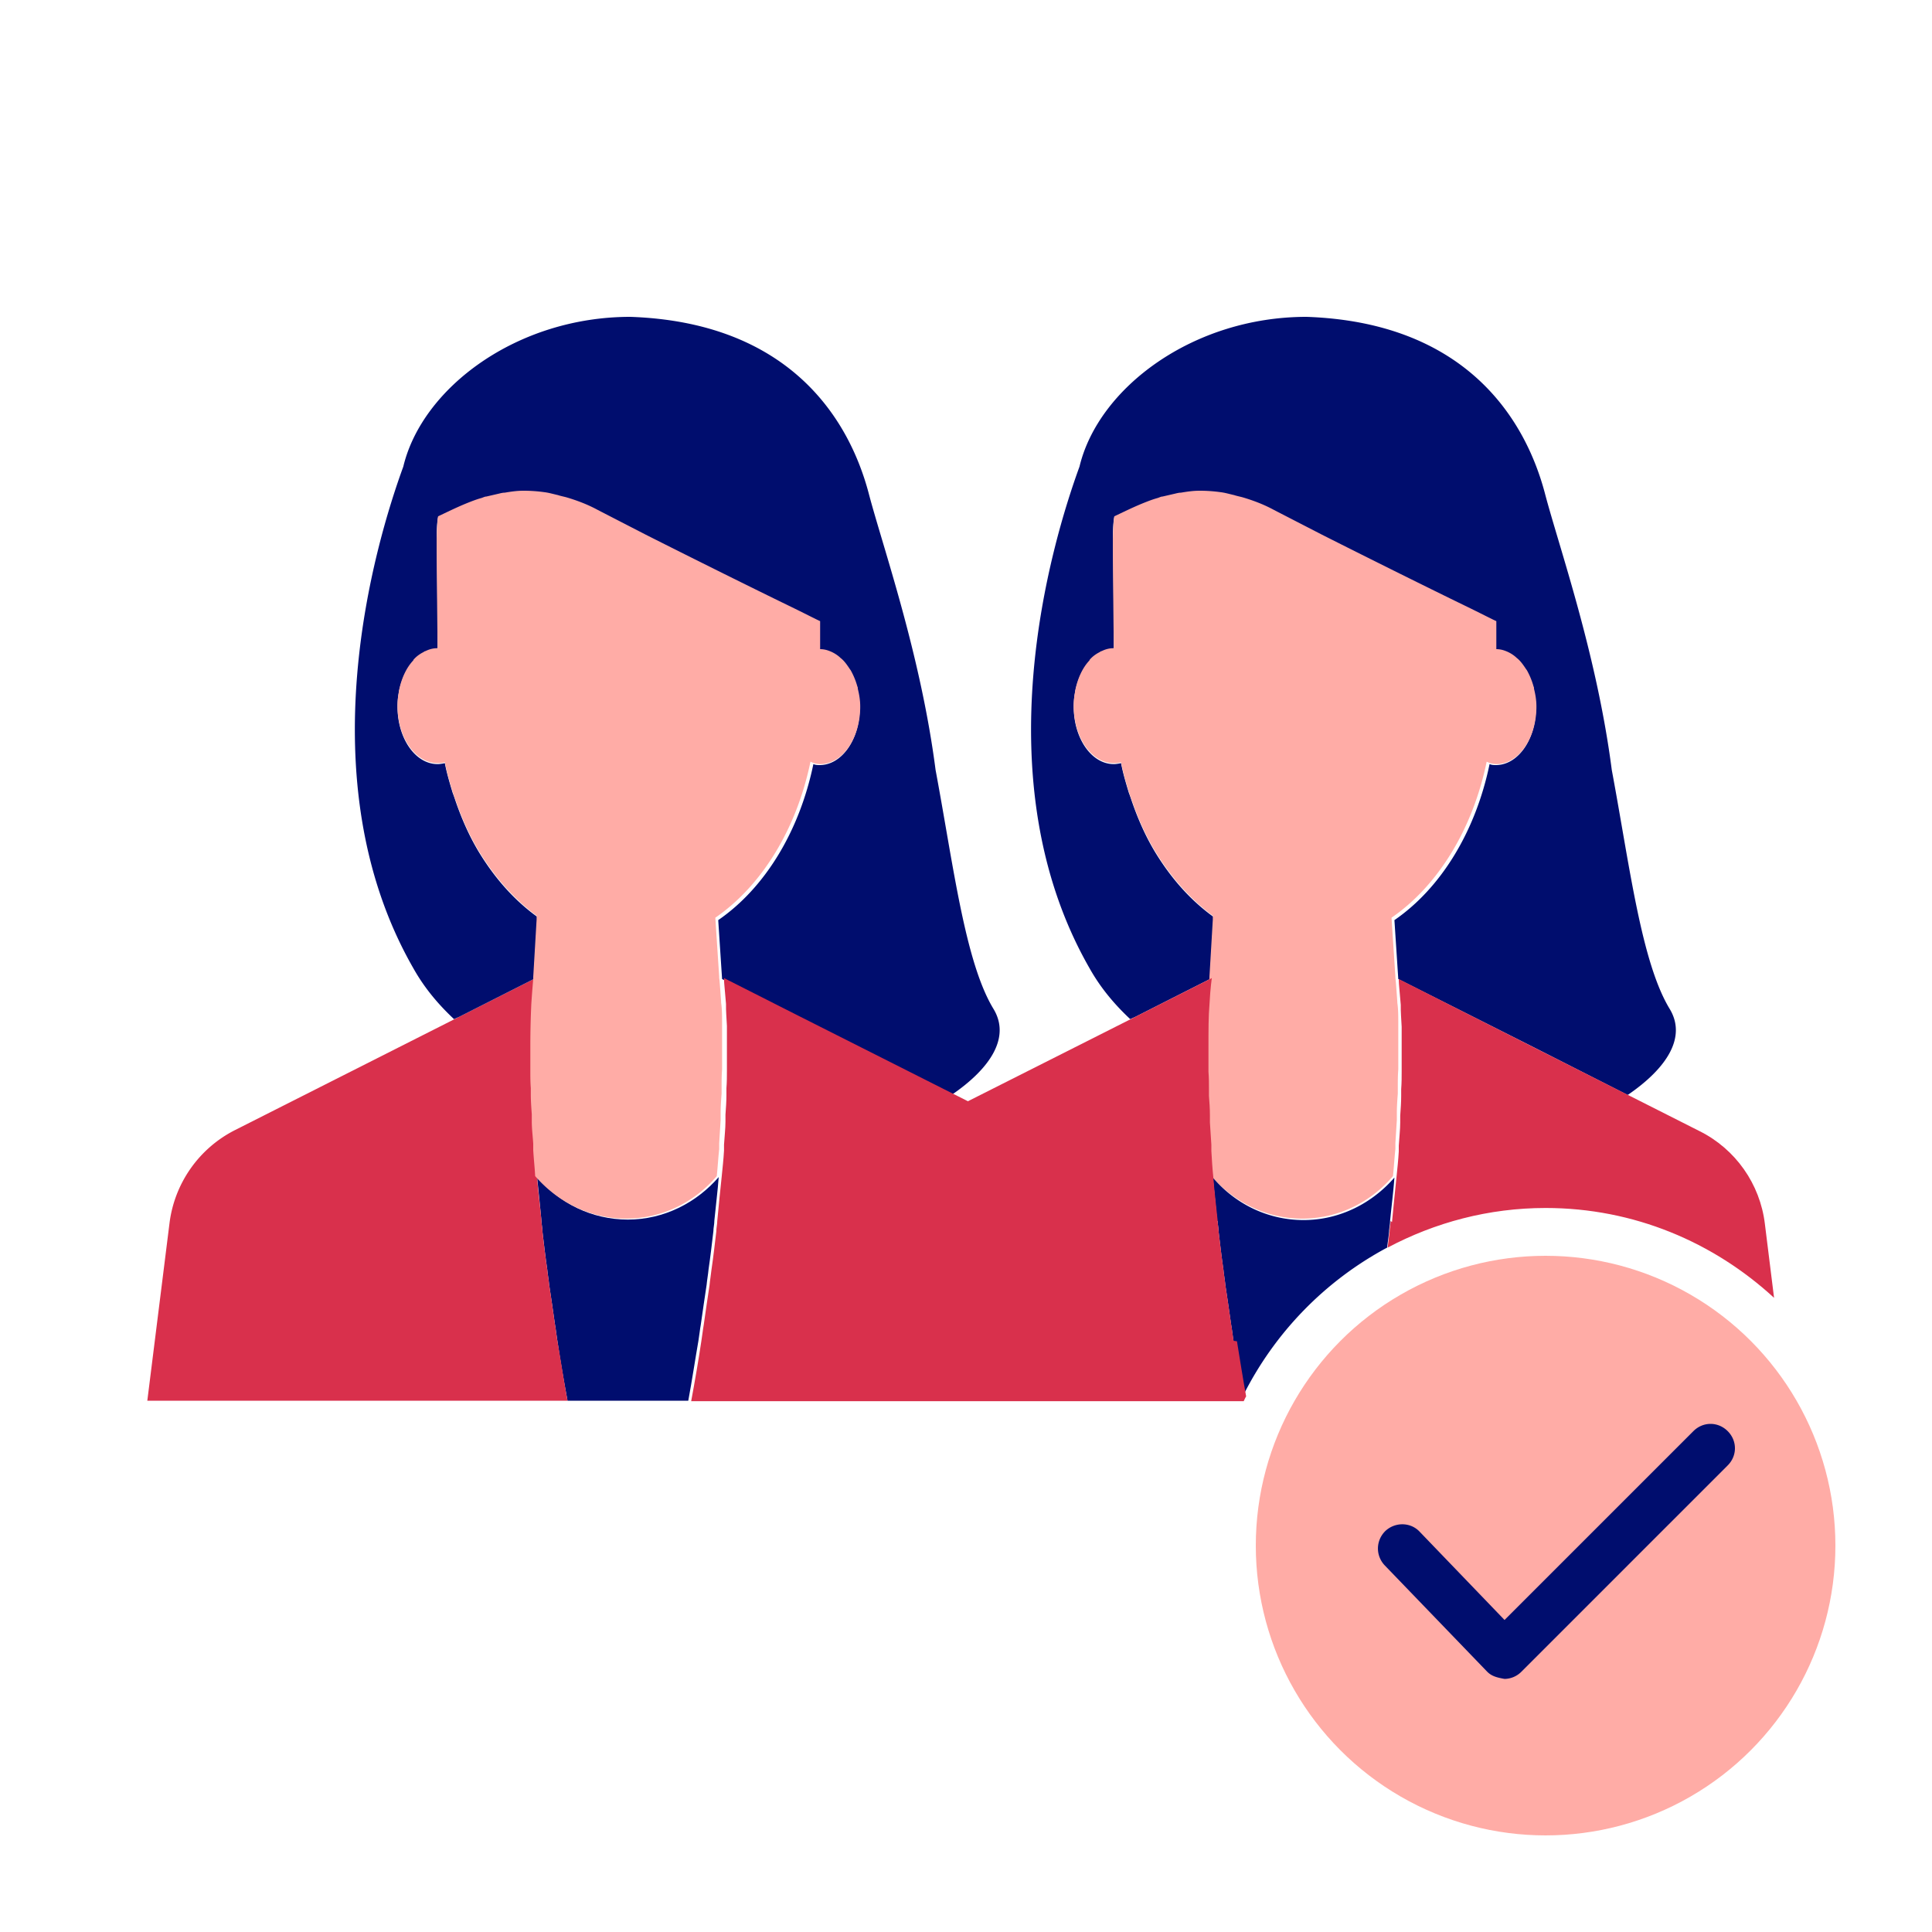
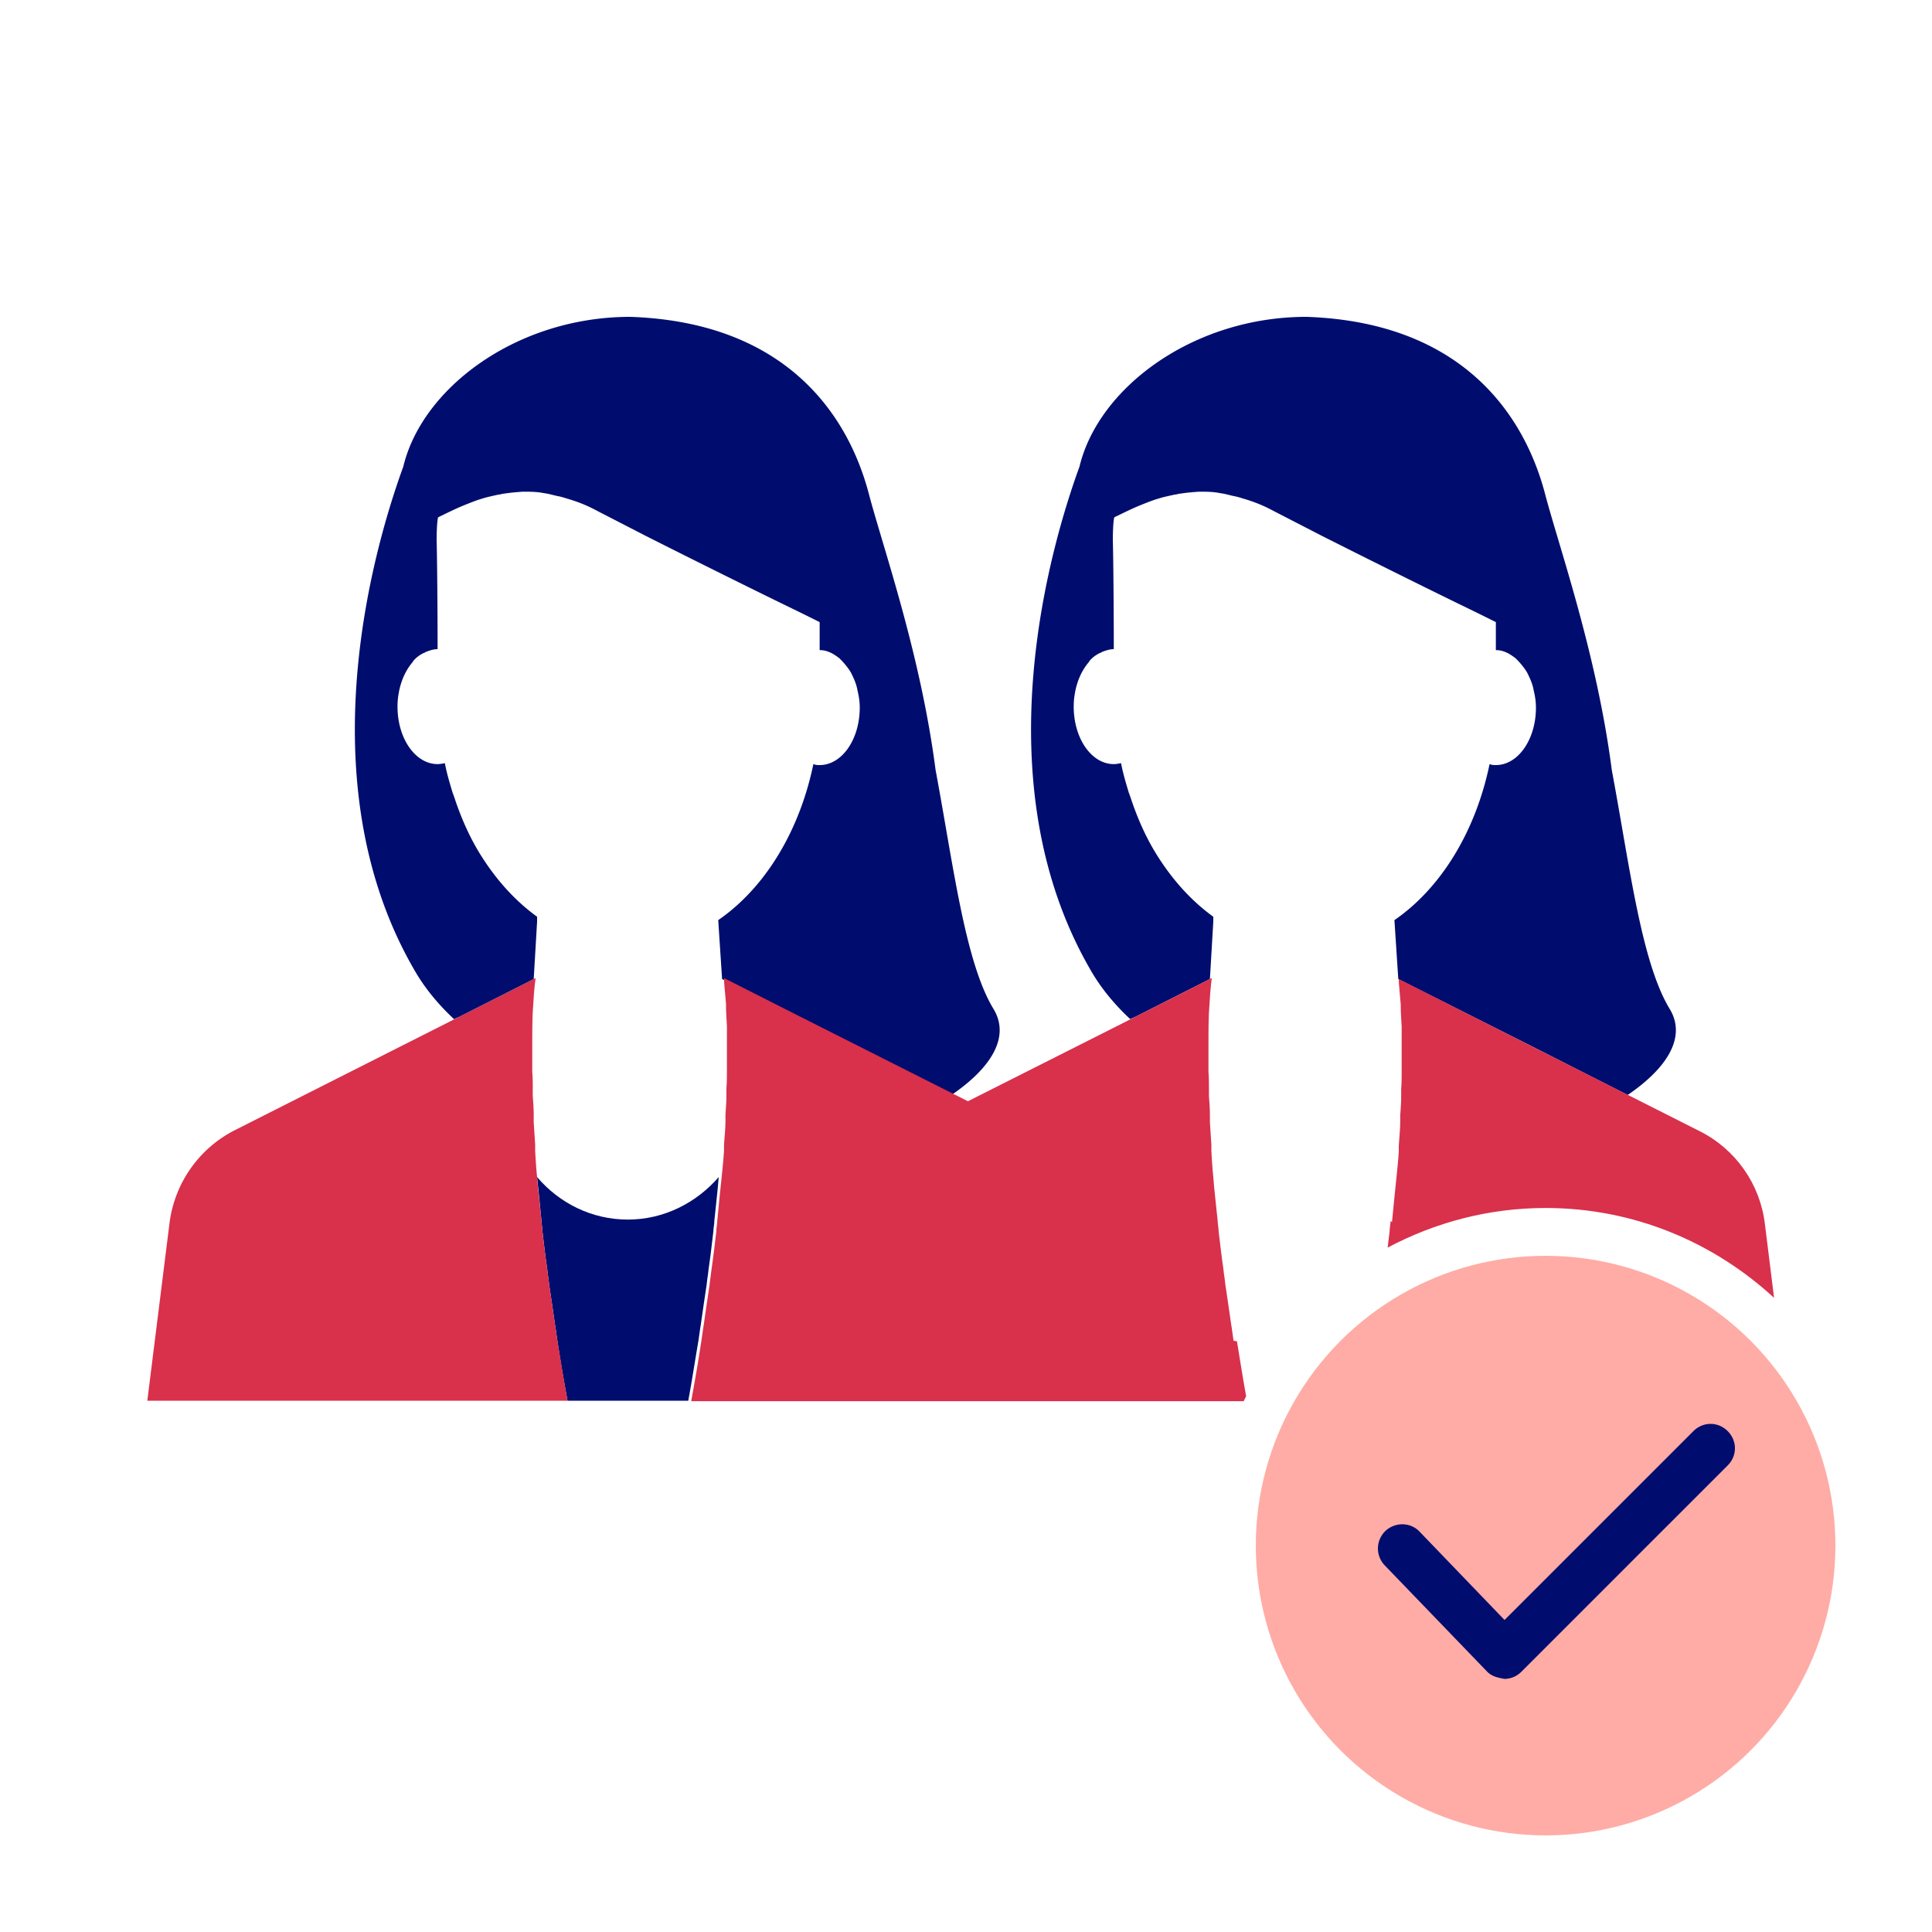
<svg xmlns="http://www.w3.org/2000/svg" viewBox="0 0 40 40" focusable="false" aria-hidden="true">
  <path fill="none" d="M0 0h40v40H0z" />
  <g>
-     <path d="M11.12 24.37c-.02-.19-.03-.37-.04-.54.01.18.03.35.04.54M8.27 14.32v-.01zM11.23 25.49c.03.25.06.51.1.79-.04-.27-.07-.54-.1-.79M11.12 24.37c.03.28.06.59.09.9-.03-.31-.07-.62-.09-.9M9.43 16.57a3 3 0 0 1-.06-.17c.02.06.04.11.06.17M11.03 23.09c0-.14-.01-.27-.02-.4 0 .13.01.26.02.4M10.98 21.69c0-.36 0-.66.02-.88-.01.22-.02.52-.02.88M11 22.55c0-.12 0-.24-.01-.36 0 .11 0 .23.01.36M10.99 22.08v-.32zM11.06 23.71l-.03-.46c0 .15.02.3.03.46M15 20.8c0 .13.01.28.02.45 0-.17 0-.32-.02-.45M15.02 21.74v.31zM14.96 20.29c0 .05.02.22.04.49a5 5 0 0 0-.04-.49M15.01 22.18c0 .11 0 .23-.01.36 0-.12 0-.24.01-.36M14.97 23.22c0 .15-.02.31-.03.48zM14.99 22.67c0 .13-.01.27-.02.41 0-.14.01-.28.02-.41M14.88 24.38c-.03.28-.06.59-.09.9.03-.31.07-.62.09-.9M14.93 23.82c-.01.18-.03.36-.05.56.02-.19.03-.38.05-.56M14.77 25.49c-.03.25-.06.52-.1.79.04-.27.07-.54.1-.79M15.02 21.35v.26zM11.75 29c-.08-.43-.14-.84-.21-1.24.06.4.13.81.21 1.24M11.05 20.27v-.02s-.02.19-.04.56c.02-.31.04-.5.04-.54M14.96 20.27v.01-.02zM17.76 14.25c0-.02 0-.03-.01-.05s0 .03.01.05M14.25 29c.08-.43.14-.84.21-1.24-.06.4-.13.81-.21 1.24M8.56 13.69s0-.01.01-.02c0 0 0 .01-.01.02M17.62 13.88s-.01-.02-.02-.03c0 0 .01.02.02.03M9.93 17.65c.32.54.73.99 1.19 1.33v.08-.08c-.46-.34-.87-.79-1.19-1.33M10.83 10.17c-.13 0-.26.02-.38.04.12-.02.25-.03.38-.04M11.26 10.2c-.14-.02-.29-.03-.42-.03.13 0 .28 0 .42.03M10.33 10.23l-.26.06c.08-.02.17-.04.26-.06M17.39 13.6l.01.01zM9.97 10.32c-.11.03-.21.07-.3.11.1-.04.2-.08.31-.11ZM8.78 13.51s.03-.01.04-.02c-.01 0-.03.01-.04.02M11.73 10.3c-.07-.02-.13-.03-.19-.05.06.01.13.03.19.05M17.15 13.46" fill="none" />
    <path d="M14.51 27.42c.04-.28.08-.56.12-.82.01-.11.03-.21.04-.32.04-.27.07-.54.1-.79 0-.07.02-.14.02-.22.03-.31.07-.62.09-.9-.46.53-1.13.88-1.88.88s-1.42-.34-1.88-.88c.03.28.06.59.09.9 0 .07.02.14.02.22.03.25.06.52.1.79.01.11.03.21.04.32.04.26.08.54.12.82.02.11.03.22.05.34.06.4.13.81.21 1.24h2.5c.08-.43.14-.84.21-1.24.02-.12.03-.23.05-.34" fill="#000d6e" />
    <path d="M11.49 27.42c-.04-.28-.08-.56-.12-.82-.01-.11-.03-.21-.04-.32-.04-.27-.07-.53-.1-.79 0-.07-.02-.15-.02-.22-.03-.32-.07-.62-.09-.9-.02-.19-.03-.37-.04-.54v-.13l-.03-.46v-.15c0-.14-.01-.27-.02-.4v-.14c0-.12 0-.24-.01-.36v-.5c0-.36 0-.66.02-.88.02-.38.05-.56.05-.56l-1.54.78-4.69 2.37a2.51 2.51 0 0 0-1.35 1.92L3.05 29h8.7c-.08-.43-.14-.84-.21-1.24-.02-.12-.03-.23-.05-.34" fill="#d9304c" />
    <path d="M11.12 19.06v-.08c-.47-.34-.87-.79-1.2-1.33-.2-.33-.36-.69-.49-1.07a3 3 0 0 0-.06-.17c-.06-.2-.12-.4-.16-.61-.05.01-.1.02-.15.02-.46 0-.83-.53-.83-1.19q0-.165.03-.3s0 0 0-.01c.05-.25.15-.46.29-.62 0 0 0-.01.01-.02.06-.07.13-.12.21-.16.01 0 .03-.01.04-.02.08-.03.16-.06.25-.06 0-.83-.01-1.91-.02-2.25 0-.04 0-.36.03-.48.17-.08.36-.18.59-.27.1-.04.2-.08.3-.11l.1-.03c.08-.02.17-.04.26-.06.04 0 .08-.02.12-.02.12-.02.25-.03.38-.04h.02c.13 0 .28 0 .42.03.09.01.19.04.28.06.06.01.13.03.19.05.21.06.42.14.64.26l.99.51c1.07.54 2.24 1.12 2.96 1.47.33.16.57.28.65.32v.58c.06 0 .12.01.17.03.09.03.16.08.24.14l.01.01c.07.07.14.15.2.24 0 0 .01.02.02.03.05.1.1.2.13.32s0 .03.01.05c.03.12.05.24.05.37 0 .66-.37 1.19-.83 1.19-.04 0-.08 0-.13-.02-.29 1.4-1.01 2.57-1.97 3.23l.08 1.22 2.74 1.38 2.01 1.02c.82-.56 1.22-1.2.87-1.78-.59-.97-.83-2.97-1.2-4.95-.31-2.4-1.09-4.61-1.38-5.71-.44-1.68-1.75-3.56-4.94-3.67-2.35 0-4.31 1.47-4.7 3.1-.58 1.59-2.04 6.47.21 10.39.23.41.52.75.84 1.05l.11-.05 1.54-.78.07-1.19Z" fill="#000d6e" />
-     <path d="M16.85 15.8s.08.02.13.02c.46 0 .83-.53.83-1.19 0-.13-.02-.25-.05-.37 0-.02 0-.03-.01-.05a1.5 1.5 0 0 0-.13-.32s-.01-.02-.02-.03c-.06-.09-.12-.18-.2-.24l-.01-.01a.7.7 0 0 0-.24-.14.5.5 0 0 0-.17-.03v-.58c-.09-.04-.32-.16-.65-.32-.72-.35-1.89-.93-2.96-1.47l-.99-.51c-.22-.12-.44-.2-.64-.26-.07-.02-.13-.03-.19-.05-.09-.02-.19-.05-.28-.06-.14-.02-.29-.03-.42-.03h-.02c-.13 0-.26.02-.38.04-.04 0-.08.01-.12.02l-.26.06c-.03 0-.07.02-.1.03-.11.03-.21.07-.31.11-.22.09-.42.19-.59.27-.02.12-.03.44-.03.48 0 .34.01 1.42.02 2.25-.09 0-.17.02-.25.06-.01 0-.03.01-.04.02-.08.04-.15.09-.21.16 0 0 0 .01-.01.02-.14.15-.24.37-.29.62v.01q-.03.15-.03.3c0 .66.37 1.19.83 1.19.05 0 .1 0 .15-.02.04.21.1.41.16.61.02.06.04.12.06.17.13.38.29.74.49 1.07.33.54.73.99 1.19 1.33v.08l-.07 1.19v.02c0 .04-.02.23-.04.54-.01.22-.02.52-.02.88v.5c0 .11 0 .23.01.36v.14c0 .13.01.26.02.4v.15c0 .15.02.3.03.46v.13c.01.18.03.35.04.54.46.53 1.13.88 1.88.88s1.42-.34 1.88-.88c.02-.19.03-.38.05-.56v-.12l.03-.48v-.14c0-.14.01-.28.02-.41v-.14c0-.12 0-.24.01-.36v-.93c0-.17 0-.32-.02-.45v-.02c-.02-.27-.03-.44-.04-.49v-.03L14.81 19c.96-.66 1.68-1.83 1.97-3.23Z" fill="#ffaca6" />
-     <path d="M25.12 24.37c-.02-.19-.03-.37-.04-.54.01.18.03.35.04.54M22.27 14.32v-.01zM25.23 25.49c.03.25.06.51.1.79-.04-.27-.07-.54-.1-.79M25.12 24.37c.03.28.06.59.09.9-.03-.31-.07-.62-.09-.9M23.43 16.57a3 3 0 0 1-.06-.17c.02.06.04.11.06.17M25.03 23.09c0-.14-.01-.27-.02-.4 0 .13.01.26.02.4M24.98 21.69c0-.36 0-.66.02-.88-.01.22-.02.52-.02.88M25 22.55c0-.12 0-.24-.01-.36 0 .11 0 .23.01.36M24.99 22.08v-.32zM25.06 23.71l-.03-.46c0 .15.02.3.03.46M29 20.8c0 .13.01.28.02.45 0-.17 0-.32-.02-.45M29.02 21.74v.31zM28.96 20.29c0 .05.02.22.04.49a5 5 0 0 0-.04-.49M29.01 22.18c0 .11 0 .23-.01.36 0-.12 0-.24.01-.36M28.97 23.22c0 .15-.02.31-.03.48zM28.99 22.67c0 .13-.01.27-.02.41 0-.14.01-.28.02-.41M28.88 24.38c-.03.28-.06.59-.09.9.03-.31.07-.62.09-.9M28.93 23.82c-.01.18-.03.36-.05.56.02-.19.03-.38.05-.56M29.02 21.35v.26zM25.75 29c-.08-.43-.14-.84-.21-1.24.06.4.13.81.21 1.24M25.05 20.27v-.02s-.02.19-.04.56c.02-.31.04-.5.04-.54M28.96 20.27v.01-.02zM31.76 14.25c0-.02 0-.03-.01-.05s0 .03.01.05M22.56 13.69s0-.01.01-.02c0 0 0 .01-.01.02M31.62 13.88s-.01-.02-.02-.03c0 0 .01.02.02.03M23.93 17.65c.32.54.73.99 1.19 1.33v.08-.08c-.46-.34-.87-.79-1.19-1.33M24.83 10.17c-.13 0-.26.02-.38.04.12-.02.25-.03.38-.04M25.26 10.2c-.14-.02-.29-.03-.42-.03.13 0 .28 0 .42.03M24.33 10.23l-.26.06c.08-.02.17-.04.26-.06M31.39 13.6l.01.01zM23.97 10.32c-.11.03-.21.07-.3.11.1-.04.2-.08.31-.11ZM22.78 13.51s.03-.01.04-.02c-.01 0-.03.01-.04.02M25.73 10.3c-.07-.02-.13-.03-.19-.05.06.01.13.03.19.05M31.15 13.46" fill="none" />
    <path d="M25.12 19.06v-.08c-.47-.34-.87-.79-1.2-1.33-.2-.33-.36-.69-.49-1.07a3 3 0 0 0-.06-.17c-.06-.2-.12-.4-.16-.61-.05.01-.1.02-.15.02-.46 0-.83-.53-.83-1.19q0-.165.03-.3s0 0 0-.01c.05-.25.15-.46.29-.62 0 0 0-.01.01-.02.06-.07.13-.12.21-.16.01 0 .03-.01.04-.02.08-.03.16-.06.25-.06 0-.83-.01-1.91-.02-2.25 0-.04 0-.36.03-.48.17-.08.36-.18.59-.27.1-.04.2-.08.3-.11l.1-.03c.08-.02.17-.04.26-.06.04 0 .08-.02.12-.02.12-.02.25-.03.38-.04h.02c.13 0 .28 0 .42.03.09.01.19.04.28.06.06.01.13.03.19.05.21.06.42.14.64.26l.99.51c1.07.54 2.24 1.12 2.96 1.47.33.16.57.28.65.32v.58c.06 0 .12.01.17.03.09.03.16.08.24.14l.01.01c.07.07.14.15.2.24 0 0 .01.02.02.03.05.1.1.2.13.32s0 .03.01.05c.03.12.05.24.05.37 0 .66-.37 1.19-.83 1.19-.04 0-.08 0-.13-.02-.29 1.4-1.01 2.57-1.97 3.23l.08 1.22 2.74 1.38 2.01 1.02c.82-.56 1.22-1.2.87-1.78-.59-.97-.83-2.97-1.2-4.95-.31-2.4-1.09-4.61-1.38-5.71-.44-1.68-1.75-3.56-4.94-3.67-2.35 0-4.31 1.47-4.7 3.1-.58 1.59-2.04 6.47.21 10.39.23.41.52.75.84 1.05l.11-.05 1.54-.78.07-1.19Z" fill="#000d6e" />
-     <path d="M30.85 15.8s.08.02.13.02c.46 0 .83-.53.83-1.19 0-.13-.02-.25-.05-.37 0-.02 0-.03-.01-.05a1.5 1.5 0 0 0-.13-.32s-.01-.02-.02-.03c-.06-.09-.12-.18-.2-.24l-.01-.01a.7.7 0 0 0-.24-.14.5.5 0 0 0-.17-.03v-.58c-.09-.04-.32-.16-.65-.32-.72-.35-1.89-.93-2.96-1.47l-.99-.51c-.22-.12-.44-.2-.64-.26-.07-.02-.13-.03-.19-.05-.09-.02-.19-.05-.28-.06-.14-.02-.29-.03-.42-.03h-.02c-.13 0-.26.02-.38.04-.04 0-.08.01-.12.02l-.26.06c-.03 0-.07.02-.1.03-.11.03-.21.07-.31.11-.22.09-.42.19-.59.27-.02.12-.03.44-.03.48 0 .34.01 1.42.02 2.25-.09 0-.17.02-.25.06-.01 0-.03.01-.04.02-.08.04-.15.09-.21.16 0 0 0 .01-.01.02-.14.15-.24.37-.29.62v.01q-.03.15-.03.3c0 .66.37 1.19.83 1.19.05 0 .1 0 .15-.02.04.21.1.41.16.61.02.06.04.12.06.17.13.38.29.74.49 1.07.33.54.73.99 1.19 1.33v.08l-.07 1.19v.02c0 .04-.02.23-.04.54-.01.22-.02.52-.02.88v.5c0 .11 0 .23.01.36v.14c0 .13.01.26.02.4v.15c0 .15.02.3.03.46v.13c.01.18.03.35.04.54.46.53 1.13.88 1.88.88s1.42-.34 1.88-.88c.02-.19.03-.38.05-.56v-.12l.03-.48v-.14c0-.14.01-.28.02-.41v-.14c0-.12 0-.24.01-.36v-.93c0-.17 0-.32-.02-.45v-.02c-.02-.27-.03-.44-.04-.49v-.03L28.81 19c.96-.66 1.68-1.83 1.97-3.23Z" fill="#ffaca6" />
    <circle cx="32" cy="32" r="6" fill="#ffaca6" />
-     <path d="M25.21 25.28c0 .07.02.14.02.22.03.25.06.52.1.79.01.11.03.21.04.32.04.26.08.54.12.82.02.11.03.22.05.34.06.36.12.75.19 1.14a7.06 7.06 0 0 1 2.99-3.08c.01-.11.03-.22.04-.33 0-.07.02-.14.02-.22.03-.31.07-.62.09-.9-.46.53-1.13.88-1.88.88s-1.42-.34-1.88-.88c.03.28.06.59.09.9Z" fill="#000d6e" />
    <path d="M25.54 27.76c-.02-.12-.03-.23-.05-.34-.04-.28-.08-.56-.12-.82-.01-.11-.03-.21-.04-.32-.04-.27-.07-.54-.1-.79 0-.07-.02-.15-.02-.22-.03-.31-.07-.62-.09-.9-.02-.19-.03-.37-.04-.54v-.13l-.03-.46v-.15c0-.14-.01-.27-.02-.4v-.14c0-.12 0-.24-.01-.36v-.5c0-.36 0-.66.02-.88.02-.38.05-.56.05-.56l-1.54.78-3.51 1.77-3.51-1.77-1.54-.78v.03c0 .07.02.23.04.49s0 .01 0 .02c0 .13.01.28.02.45v.93c0 .11 0 .23-.01.36v.14c0 .13-.01.27-.02.41v.14c0 .15-.02.31-.03.48v.12c-.01.18-.03.36-.05.56q-.045.42-.09.9c0 .07-.02.14-.02.22-.03.25-.06.52-.1.79-.01.1-.03.21-.04.32-.04.26-.08.54-.12.82-.02.11-.03.22-.05.34-.06.4-.13.81-.21 1.24h11.44s.03-.07.05-.1c-.07-.39-.13-.77-.19-1.14ZM28.79 25.28c0 .07-.02.14-.02.22-.01.1-.03.22-.04.33.98-.52 2.09-.82 3.27-.82 1.83 0 3.48.71 4.73 1.86l-.19-1.53c-.1-.83-.61-1.55-1.35-1.92l-4.69-2.37-1.54-.78v.03c0 .07.02.23.04.49s0 .01 0 .02c0 .13.01.28.02.45v.93c0 .11 0 .23-.01.36v.14c0 .13-.01.27-.02.41v.14c0 .15-.02.31-.03.48v.12c-.01.18-.03.36-.05.56-.03.28-.06.59-.09.9Z" fill="#d9304c" />
    <path d="M31.15 34.76c-.17-.03-.27-.06-.36-.15l-2.12-2.2c-.19-.2-.19-.51.01-.71.2-.19.52-.19.71.01l1.76 1.83 3.91-3.91c.2-.2.51-.2.71 0s.2.51 0 .71l-4.27 4.27a.5.5 0 0 1-.35.15" fill="#000d6e" />
  </g>
</svg>